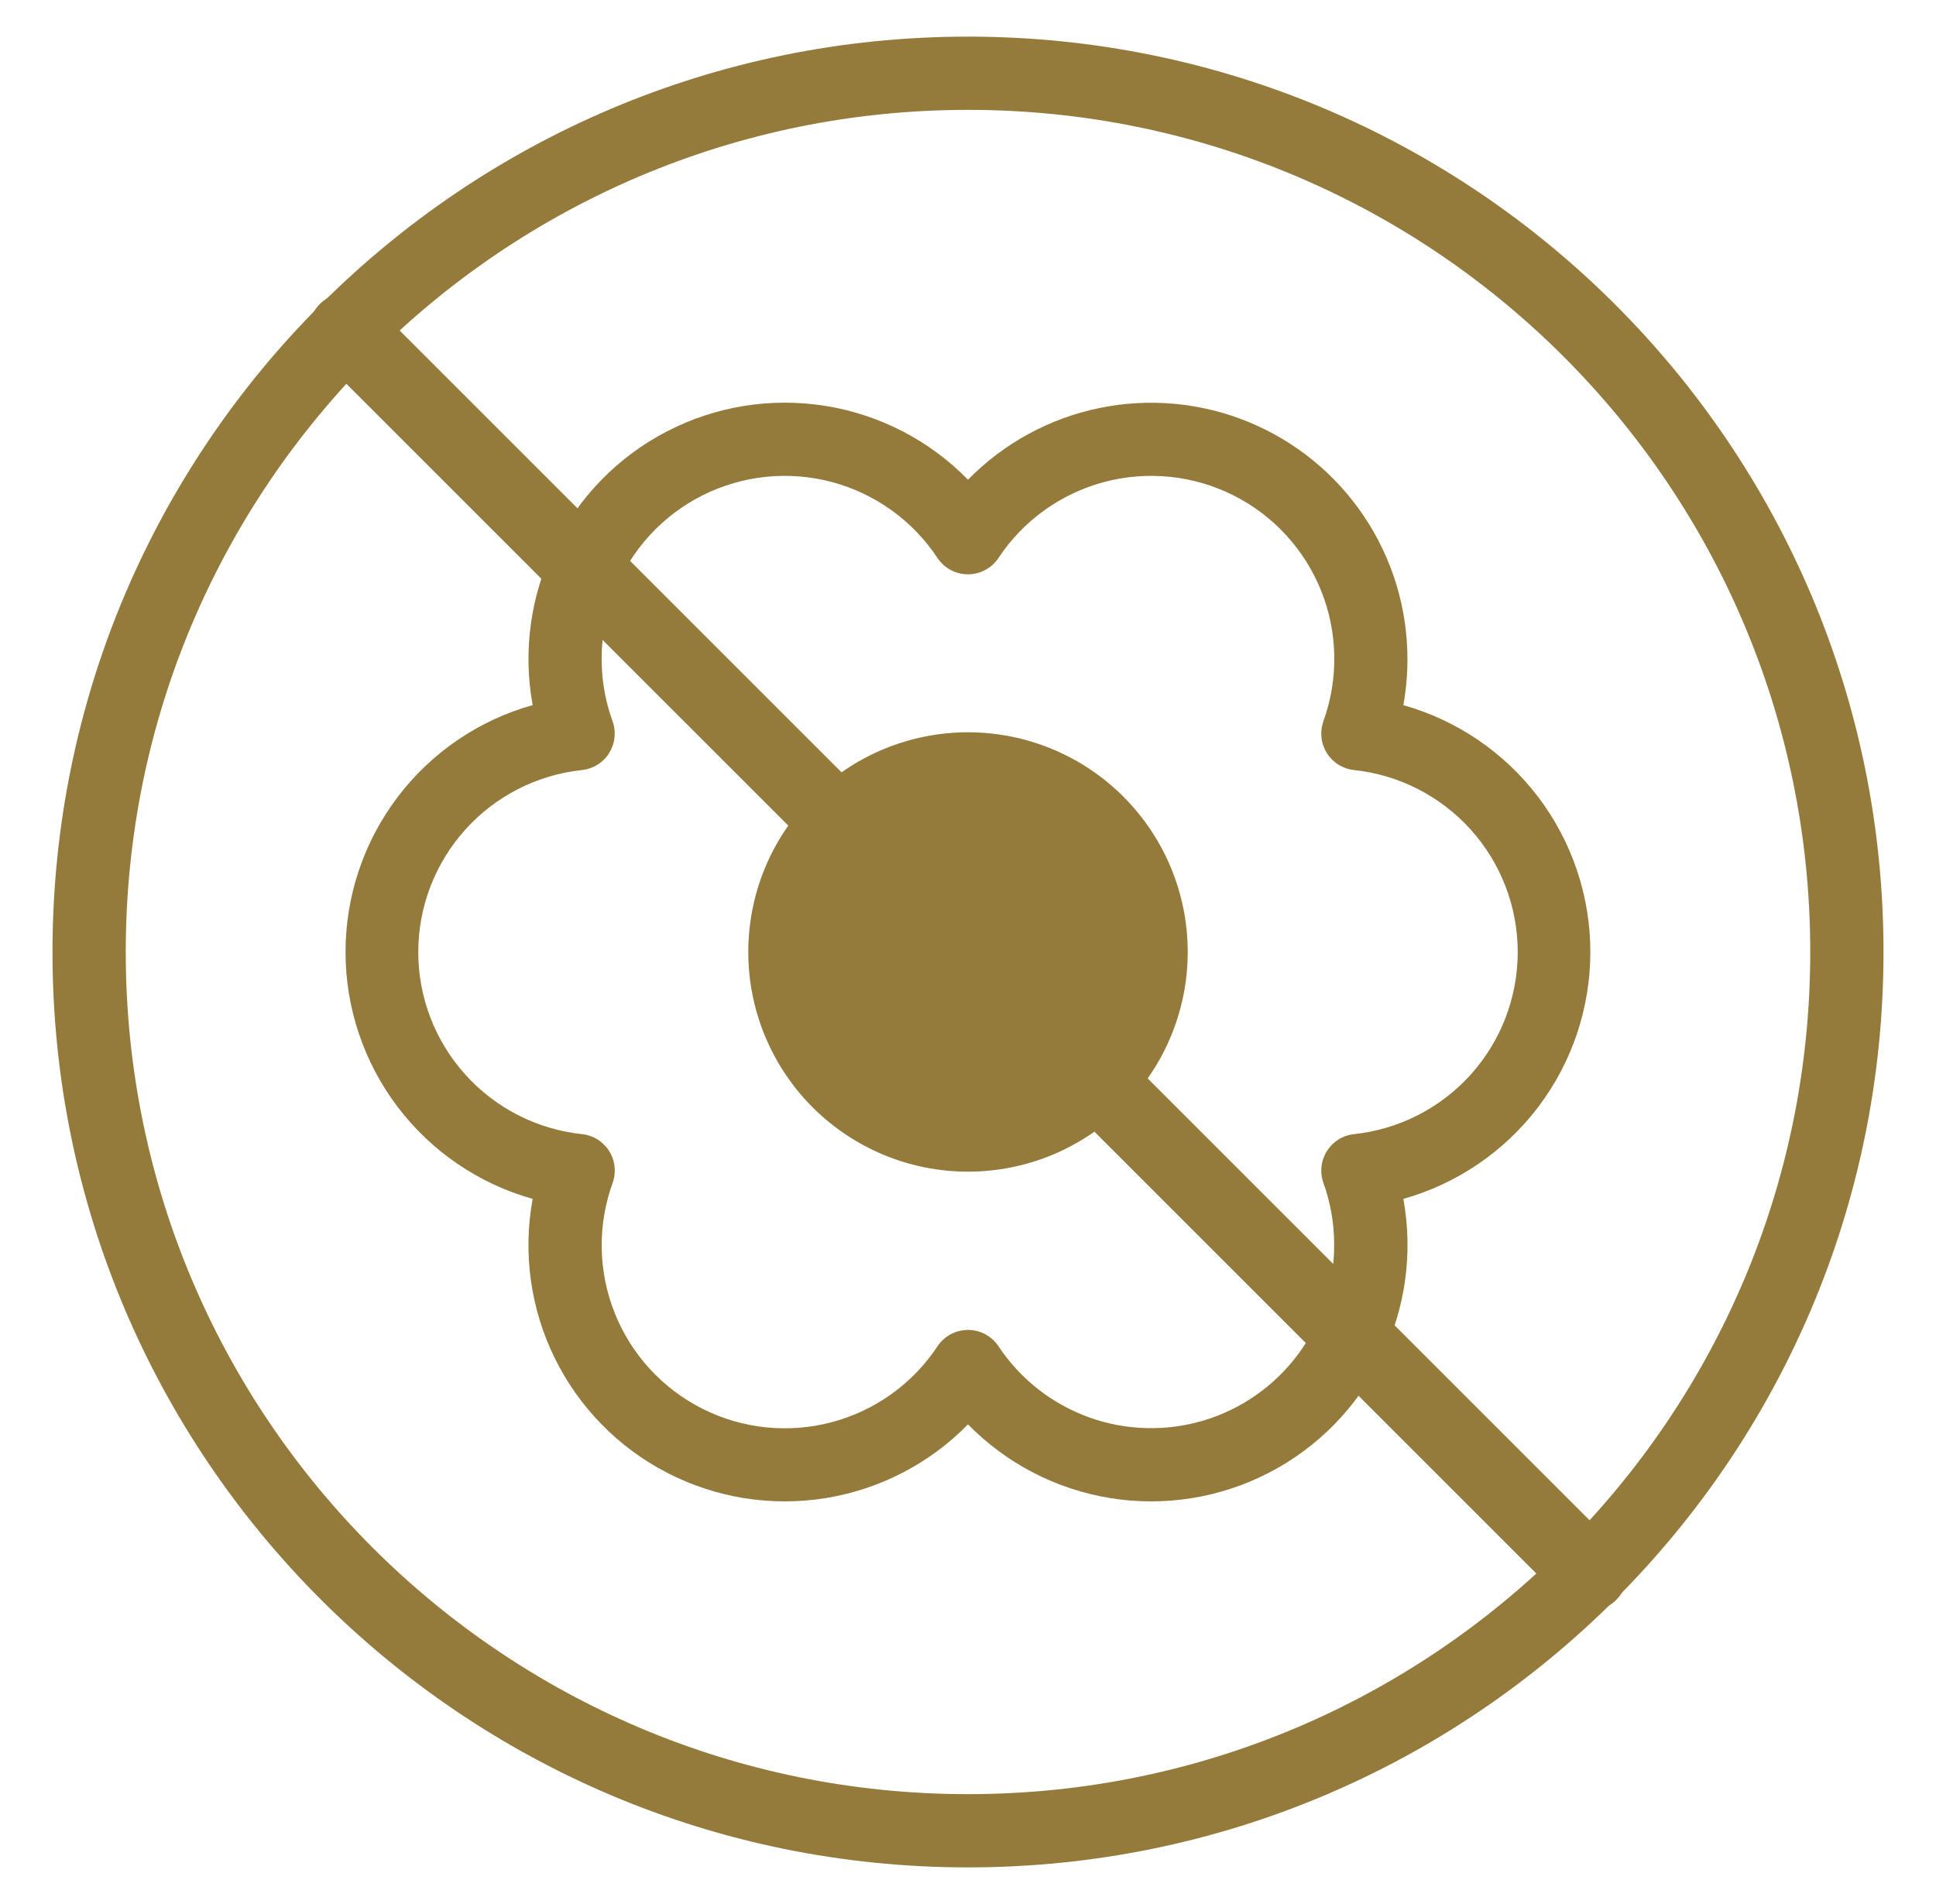
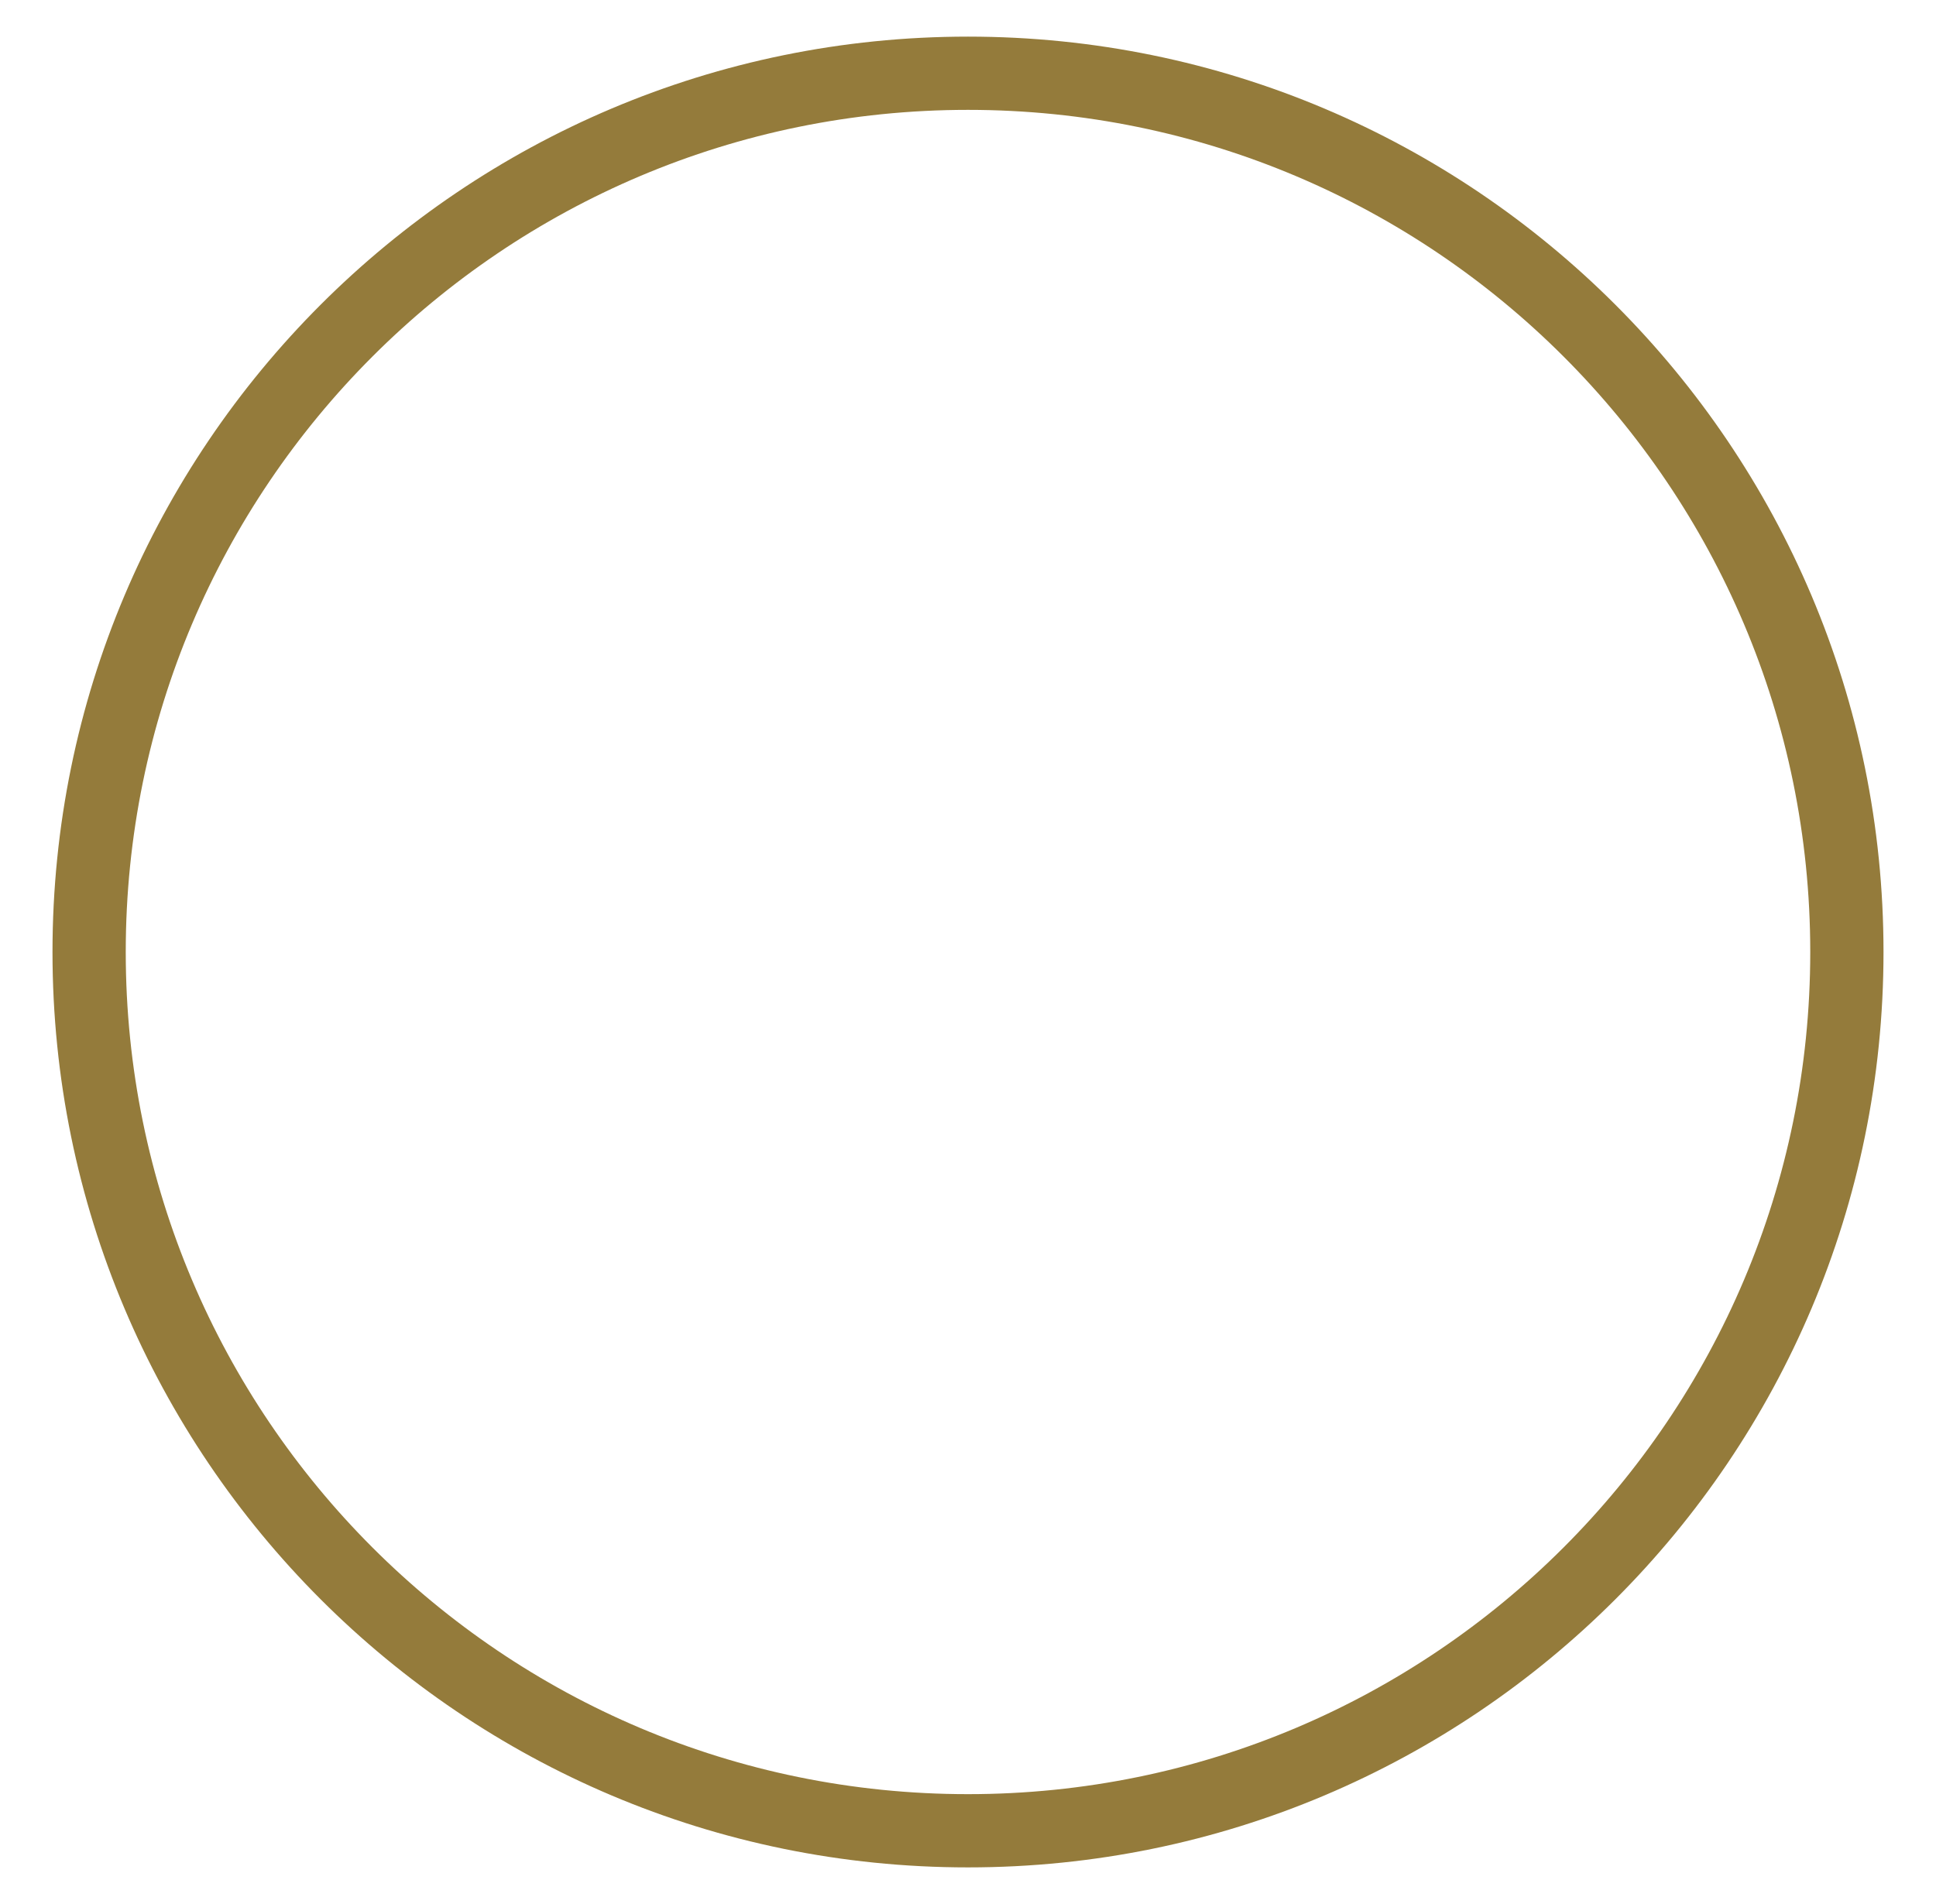
<svg xmlns="http://www.w3.org/2000/svg" width="61" height="60" viewBox="0 0 61 60" fill="none">
-   <path d="M37.423 29.999C37.423 31.835 36.694 33.596 35.395 34.895C34.097 36.193 32.336 36.922 30.5 36.922C28.664 36.922 26.903 36.193 25.605 34.895C24.306 33.596 23.577 31.835 23.577 29.999C23.577 28.163 24.306 26.402 25.605 25.104C26.903 23.806 28.664 23.076 30.5 23.076C32.336 23.076 34.097 23.806 35.395 25.104C36.694 26.402 37.423 28.163 37.423 29.999Z" fill="#947B3B" />
-   <path fill-rule="evenodd" clip-rule="evenodd" d="M44.217 37.78C45.913 37.302 47.406 36.284 48.47 34.88C49.533 33.475 50.109 31.762 50.109 30C50.109 28.239 49.533 26.525 48.47 25.121C47.406 23.717 45.913 22.698 44.217 22.221C44.303 21.744 44.346 21.26 44.346 20.77C44.346 19.165 43.869 17.597 42.974 16.265C42.079 14.933 40.808 13.898 39.323 13.291C37.837 12.684 36.205 12.534 34.633 12.859C33.062 13.184 31.623 13.97 30.5 15.116C29.29 13.88 27.716 13.065 26.008 12.791C24.3 12.517 22.55 12.798 21.014 13.594C19.479 14.389 18.238 15.656 17.477 17.209C16.715 18.762 16.472 20.518 16.783 22.219C15.086 22.695 13.592 23.714 12.528 25.118C11.463 26.523 10.887 28.237 10.887 29.999C10.887 31.762 11.463 33.476 12.528 34.88C13.592 36.285 15.086 37.303 16.783 37.78C16.471 39.481 16.714 41.238 17.476 42.791C18.237 44.344 19.477 45.612 21.013 46.407C22.549 47.203 24.299 47.484 26.007 47.21C27.715 46.936 29.29 46.121 30.5 44.885C31.71 46.121 33.284 46.936 34.992 47.21C36.7 47.484 38.45 47.203 39.986 46.407C41.522 45.612 42.762 44.345 43.523 42.792C44.285 41.239 44.528 39.481 44.217 37.78ZM41.699 22.729C41.64 22.893 41.619 23.069 41.638 23.242C41.657 23.416 41.715 23.583 41.807 23.731C41.9 23.879 42.025 24.004 42.173 24.097C42.321 24.189 42.488 24.247 42.662 24.266C44.078 24.416 45.389 25.086 46.342 26.145C47.294 27.204 47.821 28.578 47.821 30.003C47.821 31.427 47.294 32.801 46.342 33.861C45.389 34.92 44.078 35.589 42.662 35.74C42.488 35.758 42.321 35.816 42.173 35.909C42.025 36.002 41.9 36.127 41.807 36.275C41.715 36.422 41.657 36.59 41.638 36.763C41.619 36.937 41.64 37.112 41.699 37.277C41.924 37.903 42.037 38.555 42.038 39.233C42.039 40.473 41.64 41.68 40.901 42.676C40.162 43.671 39.122 44.402 37.935 44.76C36.748 45.117 35.477 45.084 34.311 44.663C33.144 44.242 32.145 43.456 31.46 42.423C31.355 42.265 31.212 42.135 31.044 42.045C30.877 41.956 30.69 41.909 30.5 41.909C30.31 41.909 30.123 41.956 29.956 42.045C29.788 42.135 29.645 42.265 29.54 42.423C28.761 43.601 27.578 44.452 26.213 44.815C24.849 45.179 23.398 45.029 22.137 44.395C20.875 43.761 19.89 42.686 19.367 41.374C18.845 40.062 18.822 38.604 19.303 37.277C19.362 37.112 19.383 36.936 19.364 36.763C19.345 36.589 19.287 36.422 19.194 36.274C19.101 36.126 18.976 36.001 18.828 35.908C18.68 35.816 18.512 35.758 18.338 35.74C16.922 35.589 15.611 34.92 14.659 33.861C13.706 32.801 13.179 31.427 13.179 30.003C13.179 28.578 13.706 27.204 14.659 26.145C15.611 25.086 16.922 24.416 18.338 24.266C18.512 24.247 18.679 24.189 18.827 24.097C18.975 24.004 19.1 23.879 19.193 23.731C19.285 23.583 19.343 23.416 19.362 23.242C19.381 23.069 19.36 22.893 19.301 22.729C18.82 21.401 18.843 19.943 19.365 18.631C19.887 17.319 20.873 16.244 22.134 15.61C23.396 14.976 24.846 14.827 26.211 15.19C27.575 15.554 28.759 16.405 29.538 17.583C29.643 17.741 29.786 17.871 29.954 17.961C30.121 18.051 30.309 18.098 30.499 18.098C30.689 18.098 30.877 18.051 31.044 17.961C31.212 17.871 31.355 17.741 31.46 17.583C32.239 16.405 33.423 15.554 34.787 15.19C36.152 14.827 37.602 14.976 38.864 15.61C40.125 16.244 41.11 17.319 41.633 18.631C42.155 19.943 42.178 21.401 41.697 22.729" fill="#947B3B" />
-   <path d="M10.077 11.257C9.854 11.034 9.73 10.732 9.73 10.417C9.73 10.102 9.855 9.801 10.078 9.578C10.301 9.356 10.603 9.231 10.918 9.231C11.232 9.231 11.534 9.356 11.757 9.579L50.921 48.743C51.143 48.966 51.268 49.267 51.268 49.582C51.268 49.897 51.143 50.198 50.921 50.421C50.698 50.643 50.397 50.768 50.082 50.768C49.767 50.768 49.465 50.643 49.243 50.421L10.077 11.257Z" fill="#947B3B" />
  <path fill-rule="evenodd" clip-rule="evenodd" d="M30.5 56.538C45.156 56.538 57.038 44.656 57.038 30C57.038 15.344 45.156 3.462 30.5 3.462C15.844 3.462 3.962 15.344 3.962 30C3.962 44.656 15.844 56.538 30.5 56.538ZM30.5 58.846C46.432 58.846 59.346 45.932 59.346 30C59.346 14.068 46.432 1.154 30.5 1.154C14.568 1.154 1.654 14.068 1.654 30C1.654 45.932 14.568 58.846 30.5 58.846Z" fill="#947B3B" />
</svg>